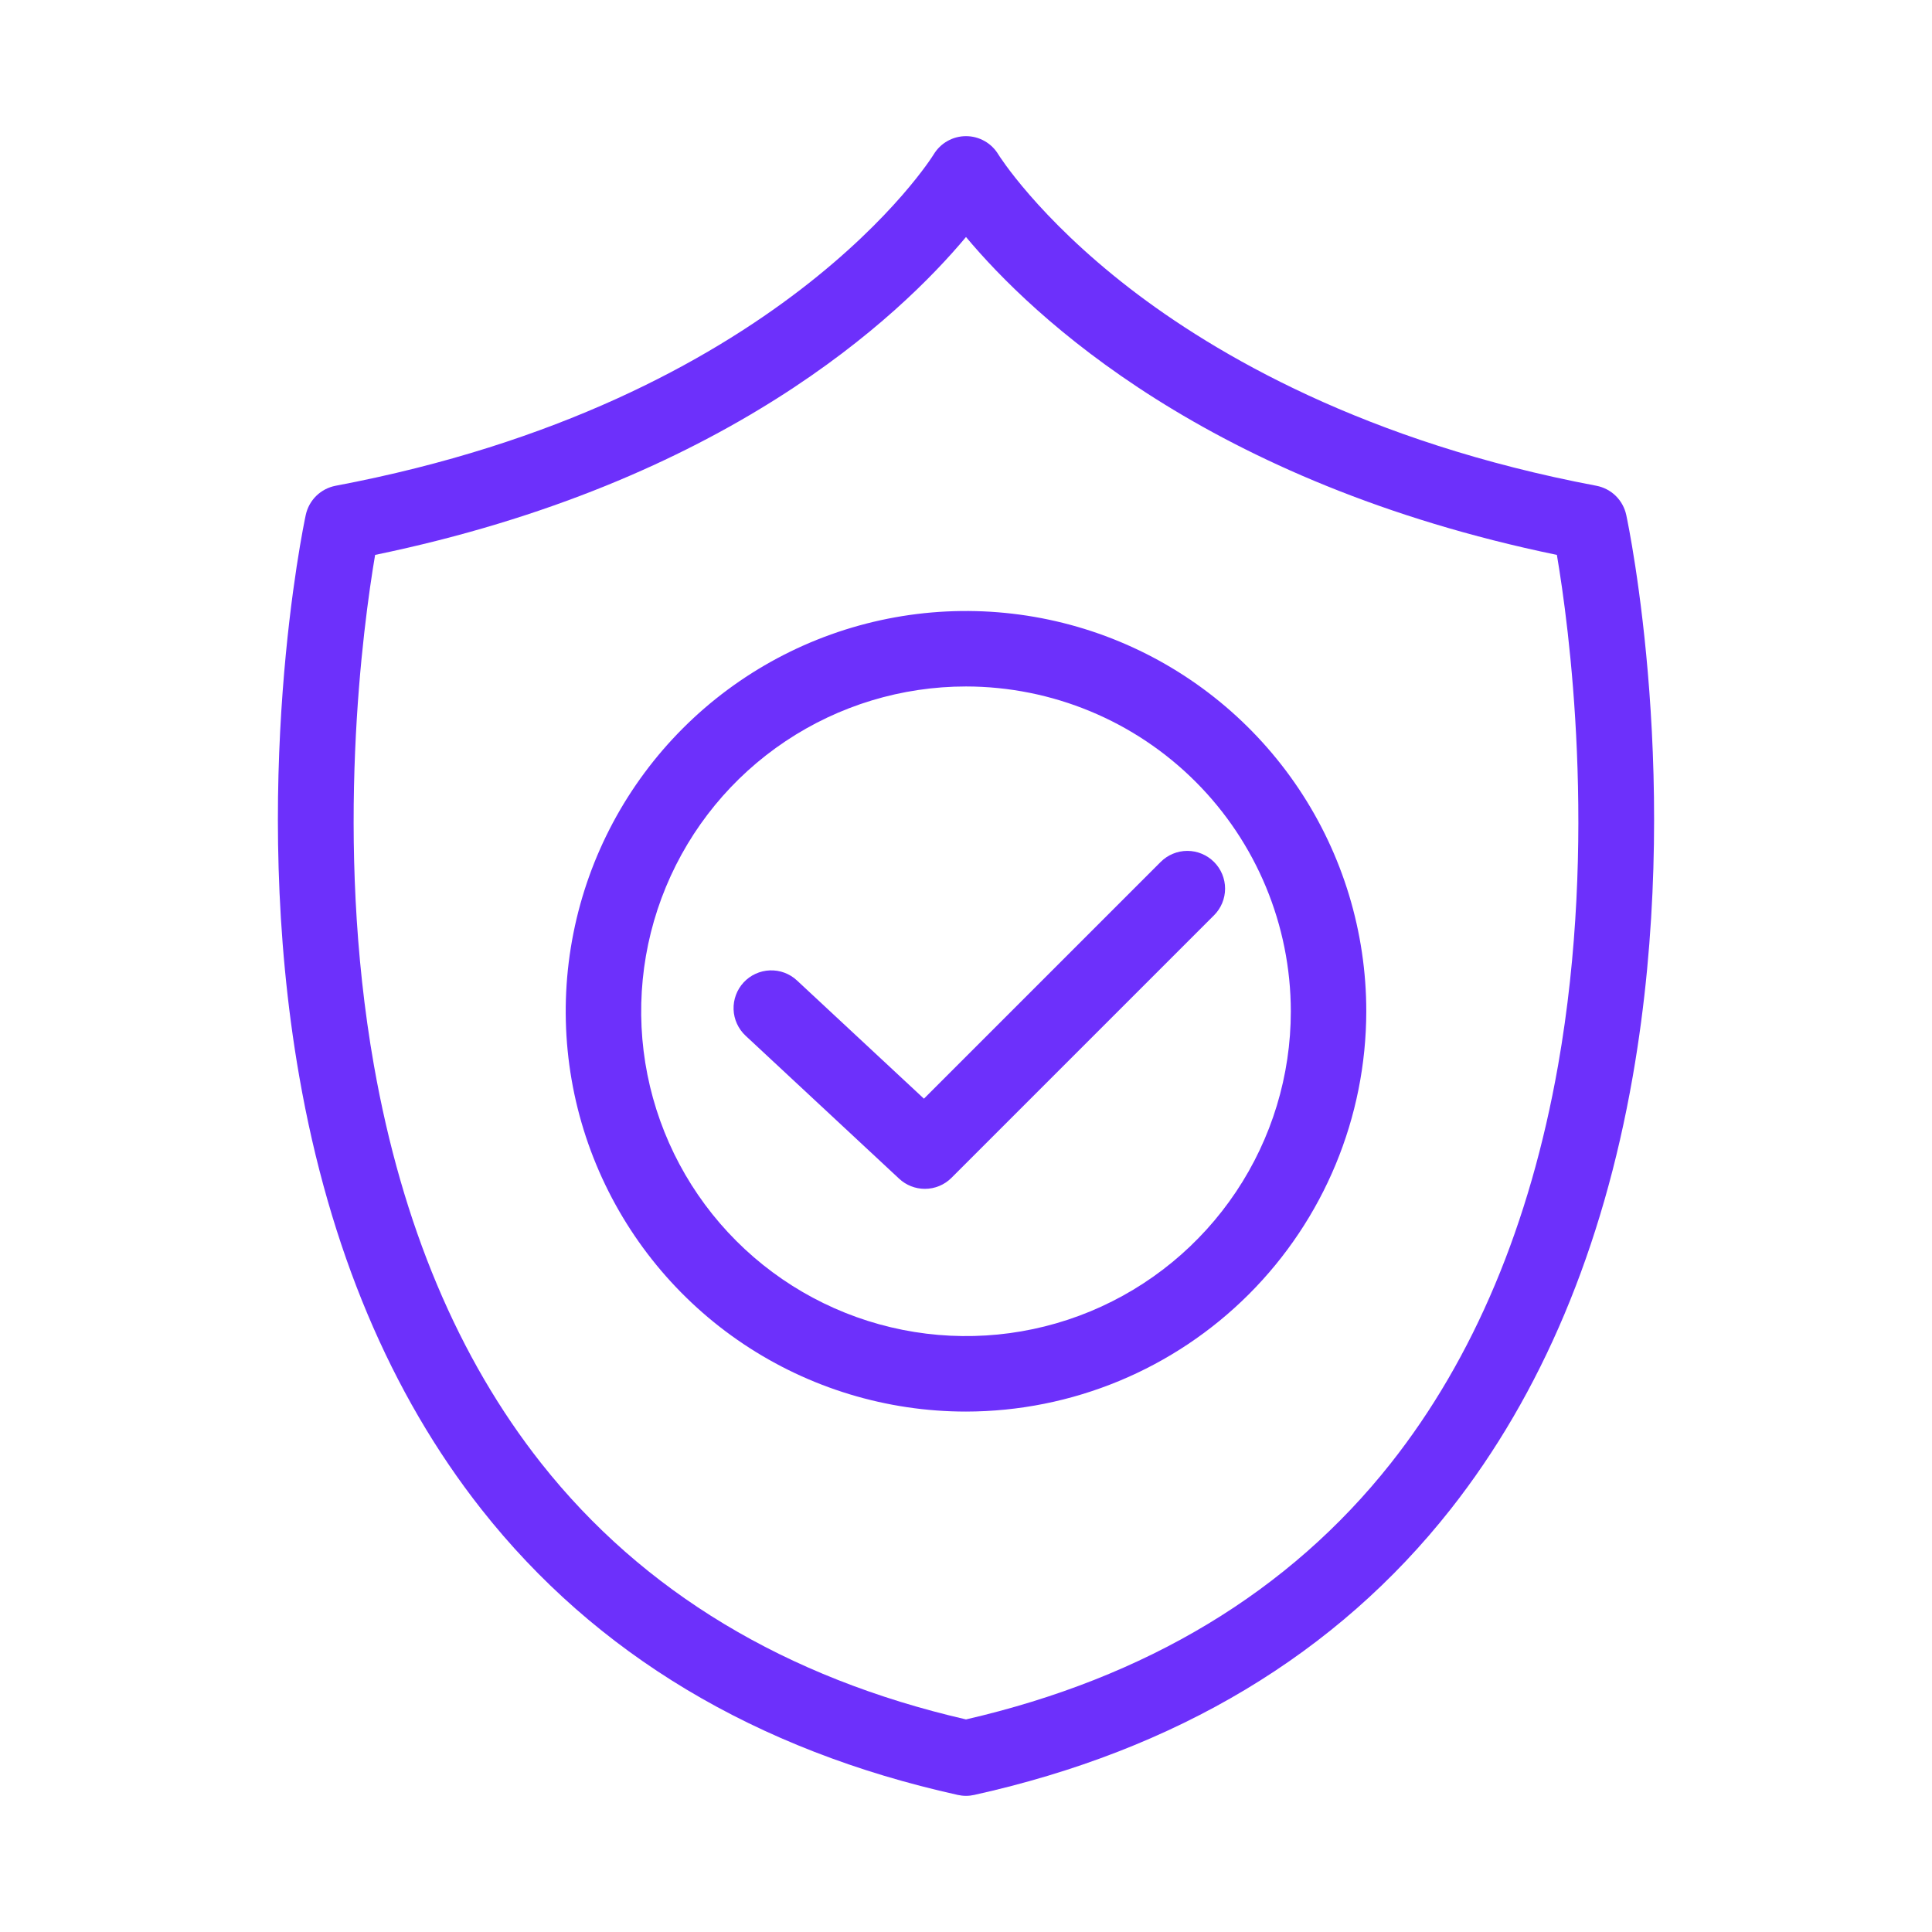
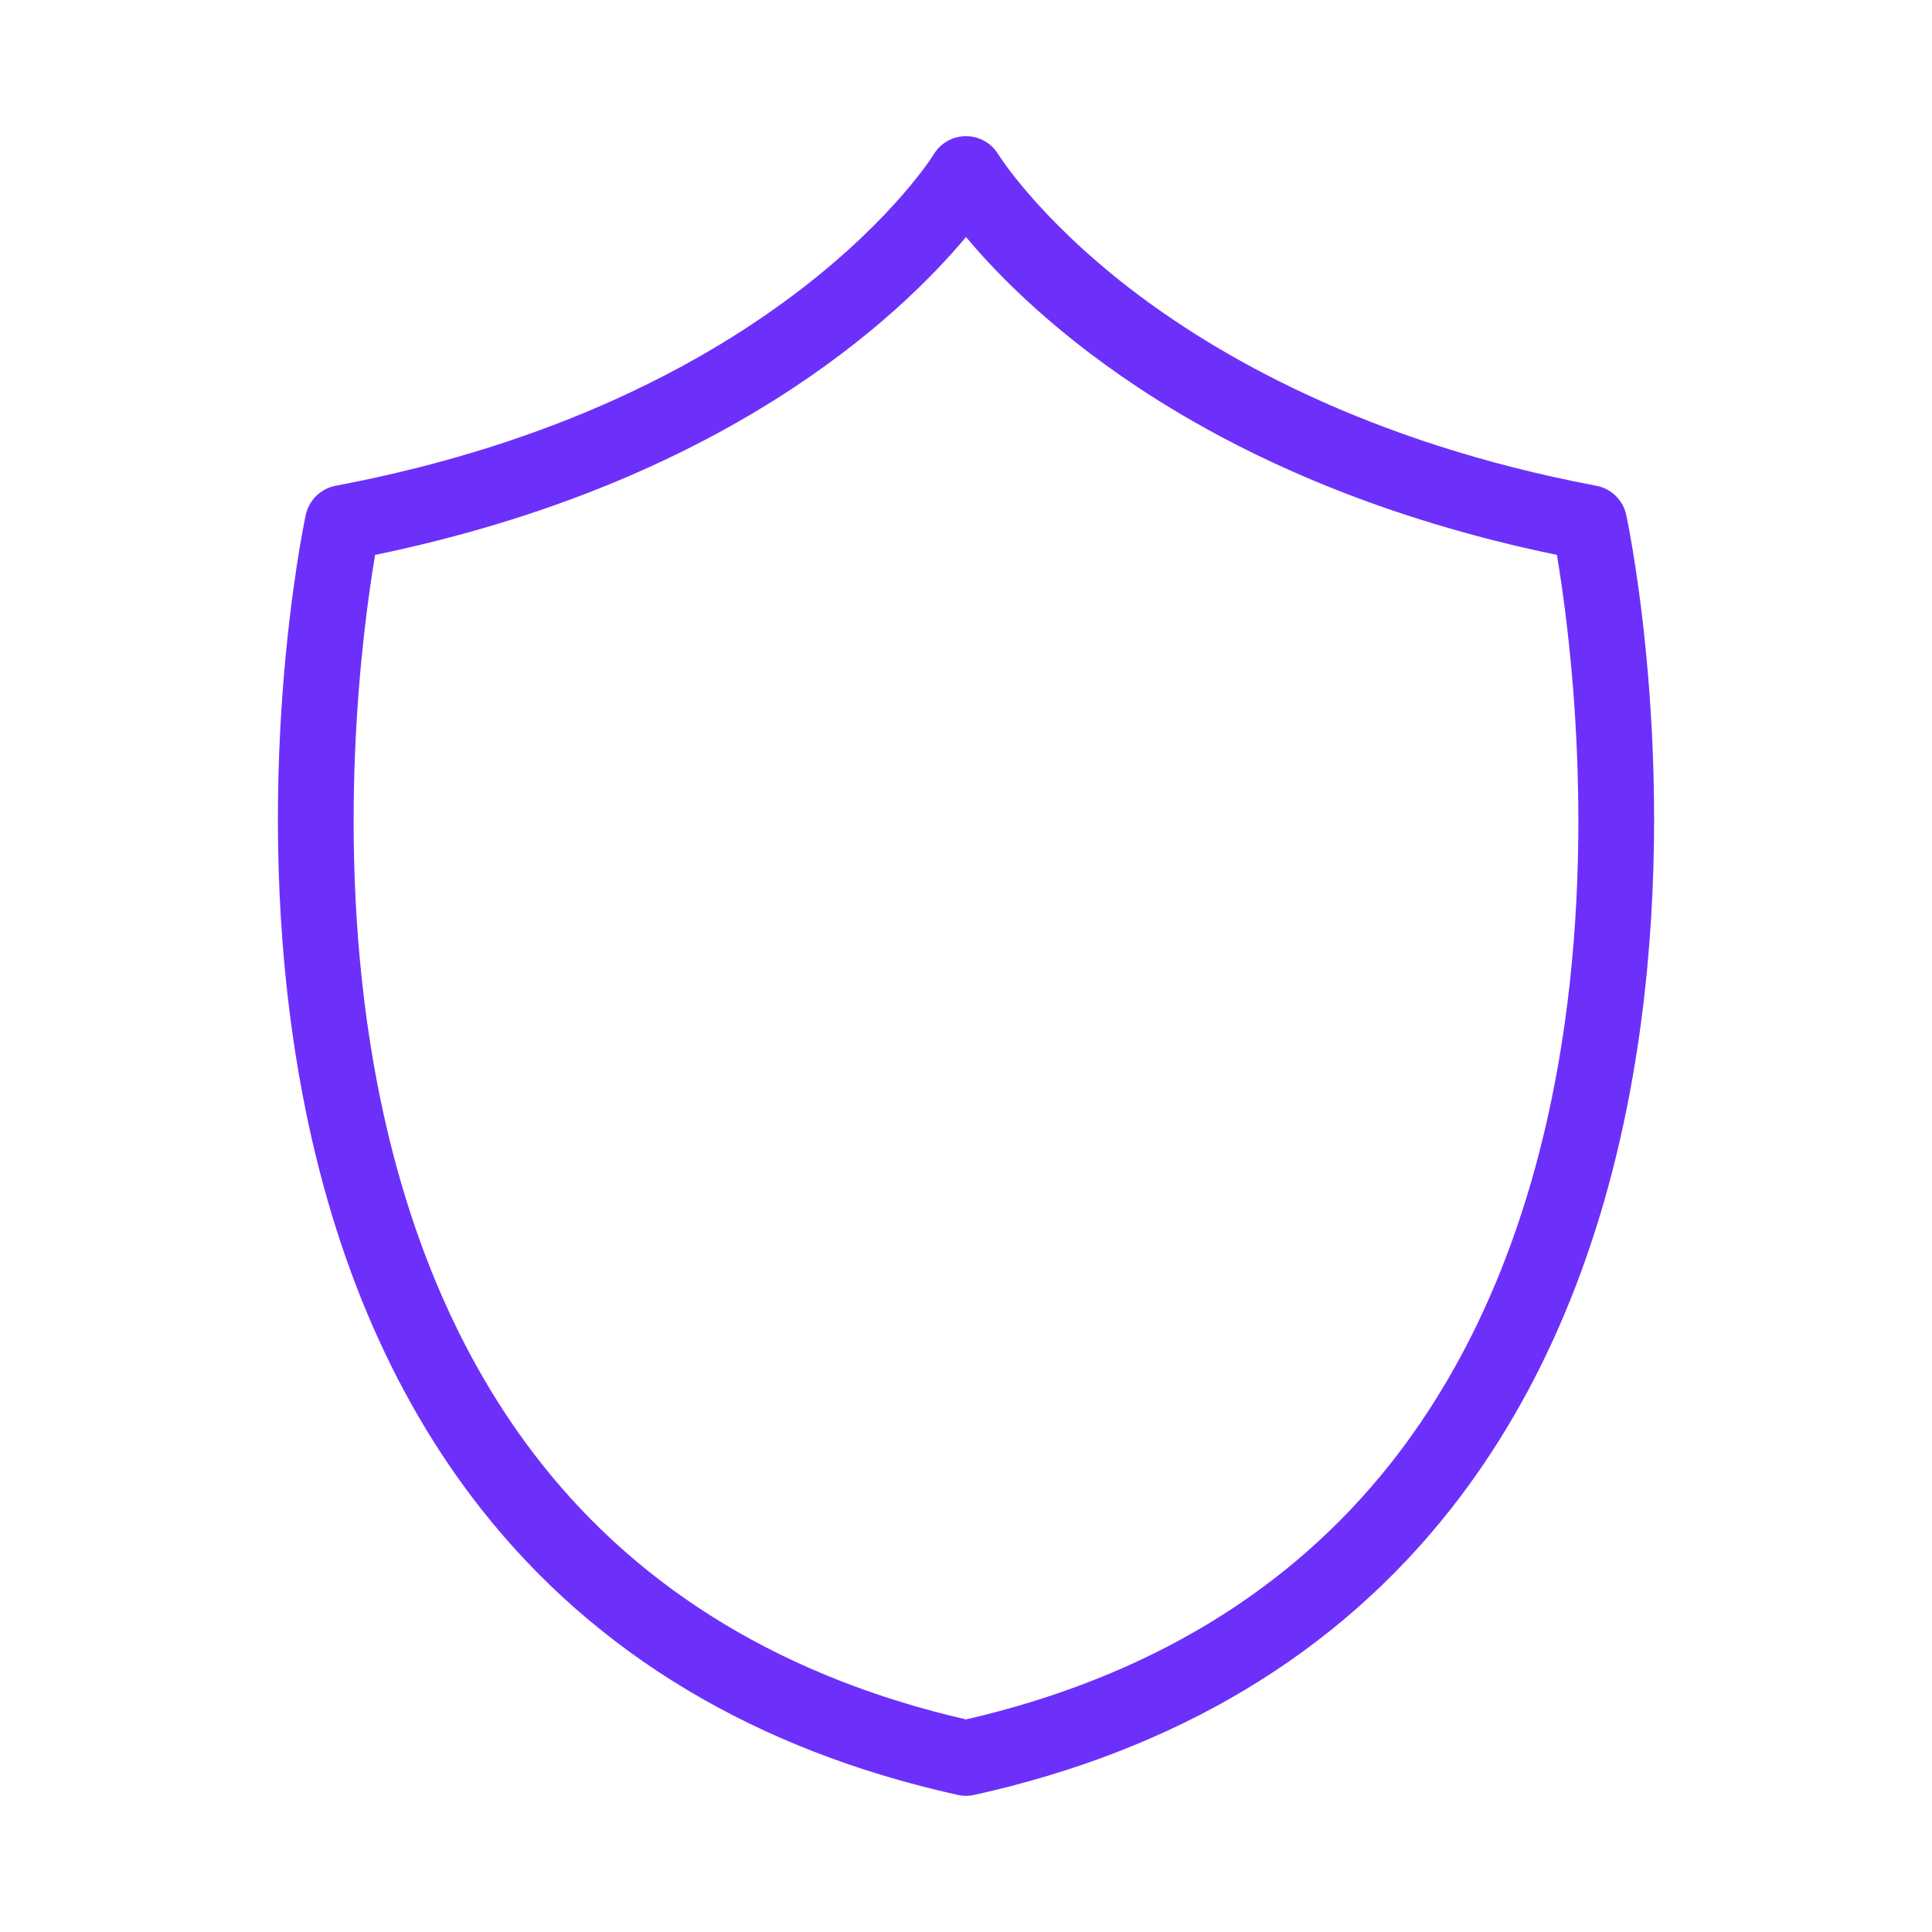
<svg xmlns="http://www.w3.org/2000/svg" width="70" height="70" viewBox="0 0 70 70" fill="none">
  <path d="M35 65.067C34.901 65.067 34.801 65.056 34.704 65.034C27.382 63.411 21.573 59.928 17.439 54.68C14.151 50.505 11.931 45.231 10.843 39.004C9.011 28.524 10.993 19.055 11.078 18.657C11.135 18.394 11.268 18.153 11.46 17.965C11.653 17.777 11.897 17.65 12.161 17.6C28.246 14.562 33.777 5.683 33.83 5.593C33.952 5.392 34.123 5.225 34.328 5.11C34.533 4.994 34.765 4.933 35 4.933C35.235 4.933 35.467 4.994 35.672 5.11C35.877 5.225 36.048 5.392 36.17 5.593C36.181 5.612 37.581 7.858 40.931 10.446C44.028 12.837 49.475 16.02 57.839 17.6C58.103 17.65 58.347 17.777 58.54 17.965C58.732 18.153 58.865 18.394 58.922 18.657C59.007 19.055 60.989 28.524 59.157 39.004C58.069 45.231 55.849 50.505 52.561 54.68C48.427 59.928 42.618 63.411 35.296 65.034C35.199 65.056 35.1 65.067 35 65.067ZM13.591 20.105C13.159 22.654 12.103 30.411 13.549 38.605C14.566 44.366 16.605 49.215 19.611 53.019C23.288 57.67 28.465 60.791 35 62.298C41.535 60.791 46.712 57.67 50.389 53.019C53.395 49.215 55.434 44.366 56.451 38.605C57.897 30.411 56.841 22.654 56.409 20.105C43.764 17.491 37.408 11.468 35 8.587C32.593 11.468 26.236 17.491 13.591 20.105Z" fill="#6D30FB" />
-   <path d="M35 51.144C32.132 51.144 29.328 50.293 26.942 48.699C24.558 47.106 22.699 44.841 21.601 42.191C20.503 39.541 20.216 36.624 20.776 33.811C21.335 30.998 22.717 28.414 24.745 26.385C26.773 24.357 29.357 22.976 32.171 22.416C34.984 21.857 37.9 22.144 40.55 23.241C43.2 24.339 45.465 26.198 47.059 28.583C48.653 30.968 49.503 33.772 49.503 36.641C49.499 40.486 47.969 44.172 45.251 46.891C42.532 49.61 38.845 51.139 35 51.144ZM35 24.872C32.672 24.872 30.397 25.562 28.462 26.855C26.526 28.148 25.018 29.986 24.127 32.137C23.236 34.287 23.003 36.654 23.457 38.937C23.912 41.219 25.032 43.316 26.678 44.962C28.324 46.608 30.421 47.729 32.704 48.183C34.987 48.637 37.353 48.404 39.504 47.514C41.654 46.623 43.492 45.114 44.785 43.179C46.079 41.244 46.769 38.968 46.769 36.641C46.765 33.52 45.524 30.529 43.318 28.323C41.112 26.116 38.12 24.875 35 24.872Z" fill="#6D30FB" />
-   <path d="M33.51 43.074C33.164 43.074 32.831 42.943 32.578 42.707L27.014 37.526C26.882 37.403 26.776 37.256 26.702 37.093C26.627 36.93 26.585 36.753 26.579 36.574C26.573 36.394 26.602 36.215 26.665 36.047C26.727 35.879 26.823 35.725 26.945 35.593C27.067 35.462 27.214 35.356 27.378 35.281C27.541 35.207 27.717 35.165 27.897 35.159C28.076 35.152 28.255 35.181 28.424 35.244C28.592 35.307 28.746 35.402 28.877 35.525L33.476 39.807L42.053 31.23C42.309 30.974 42.657 30.829 43.02 30.829C43.382 30.829 43.73 30.974 43.986 31.23C44.243 31.486 44.387 31.834 44.387 32.197C44.387 32.559 44.243 32.907 43.986 33.163L34.476 42.673C34.349 42.801 34.199 42.901 34.033 42.97C33.867 43.039 33.689 43.074 33.51 43.074Z" fill="#6D30FB" />
</svg>